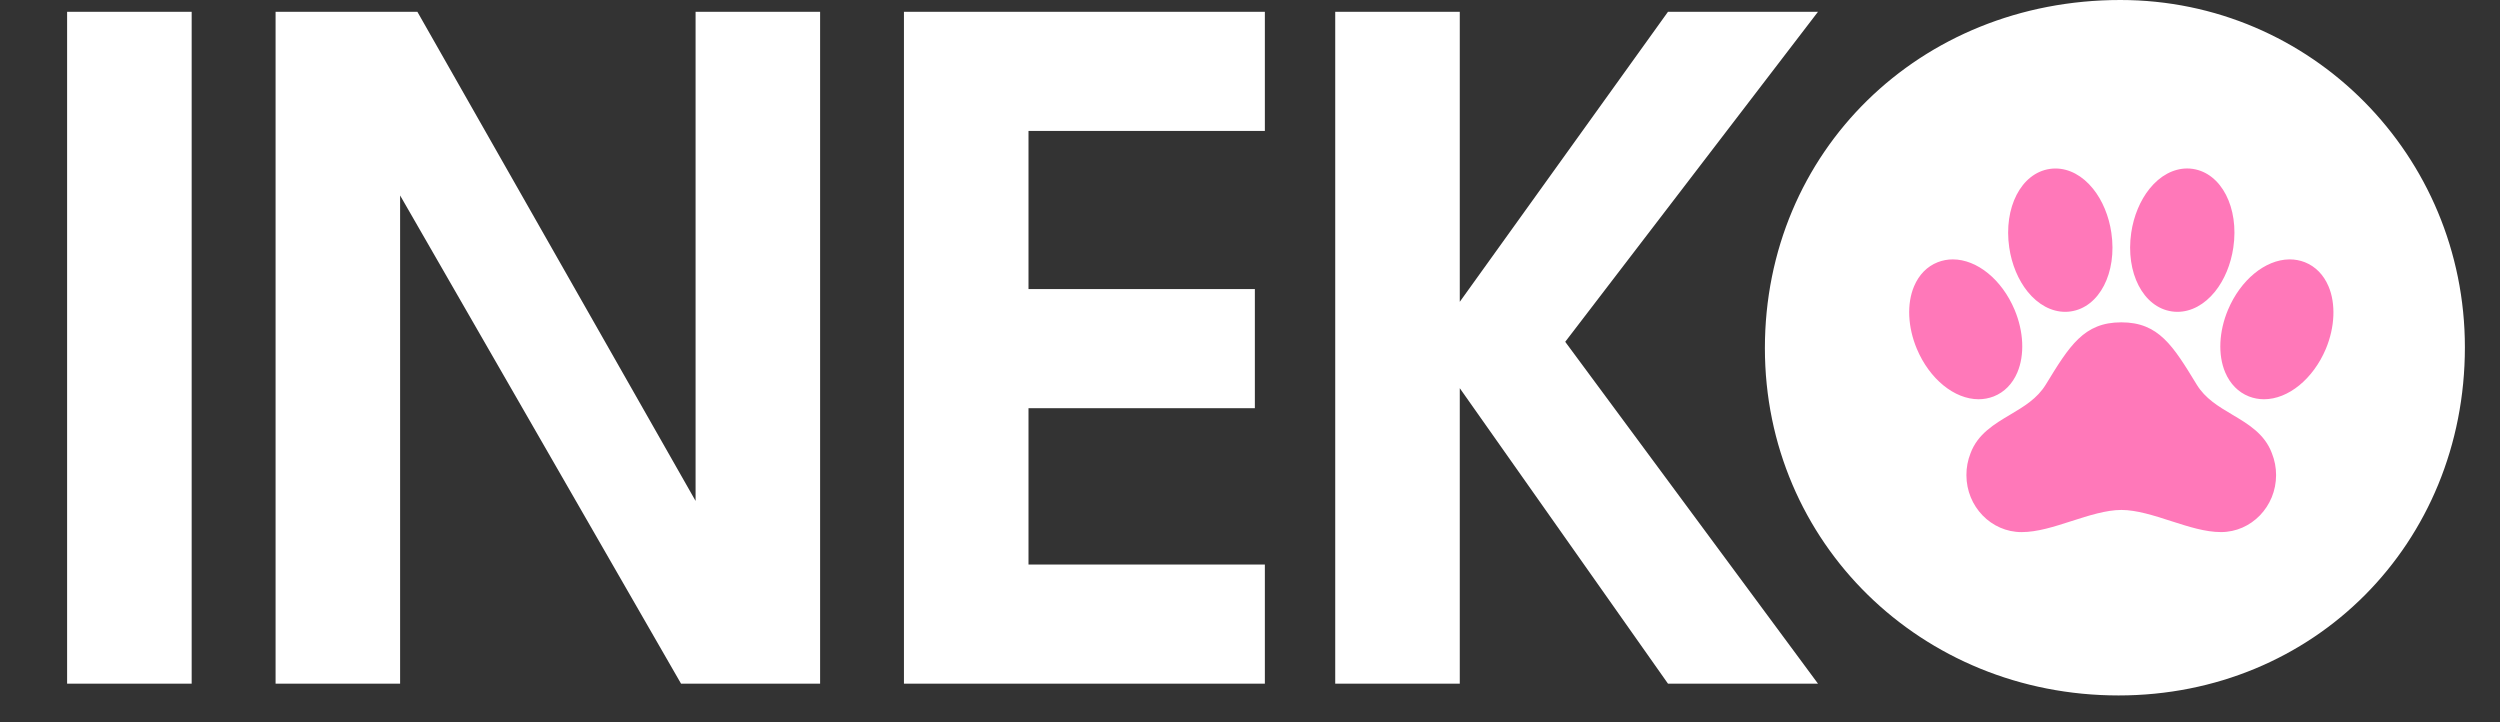
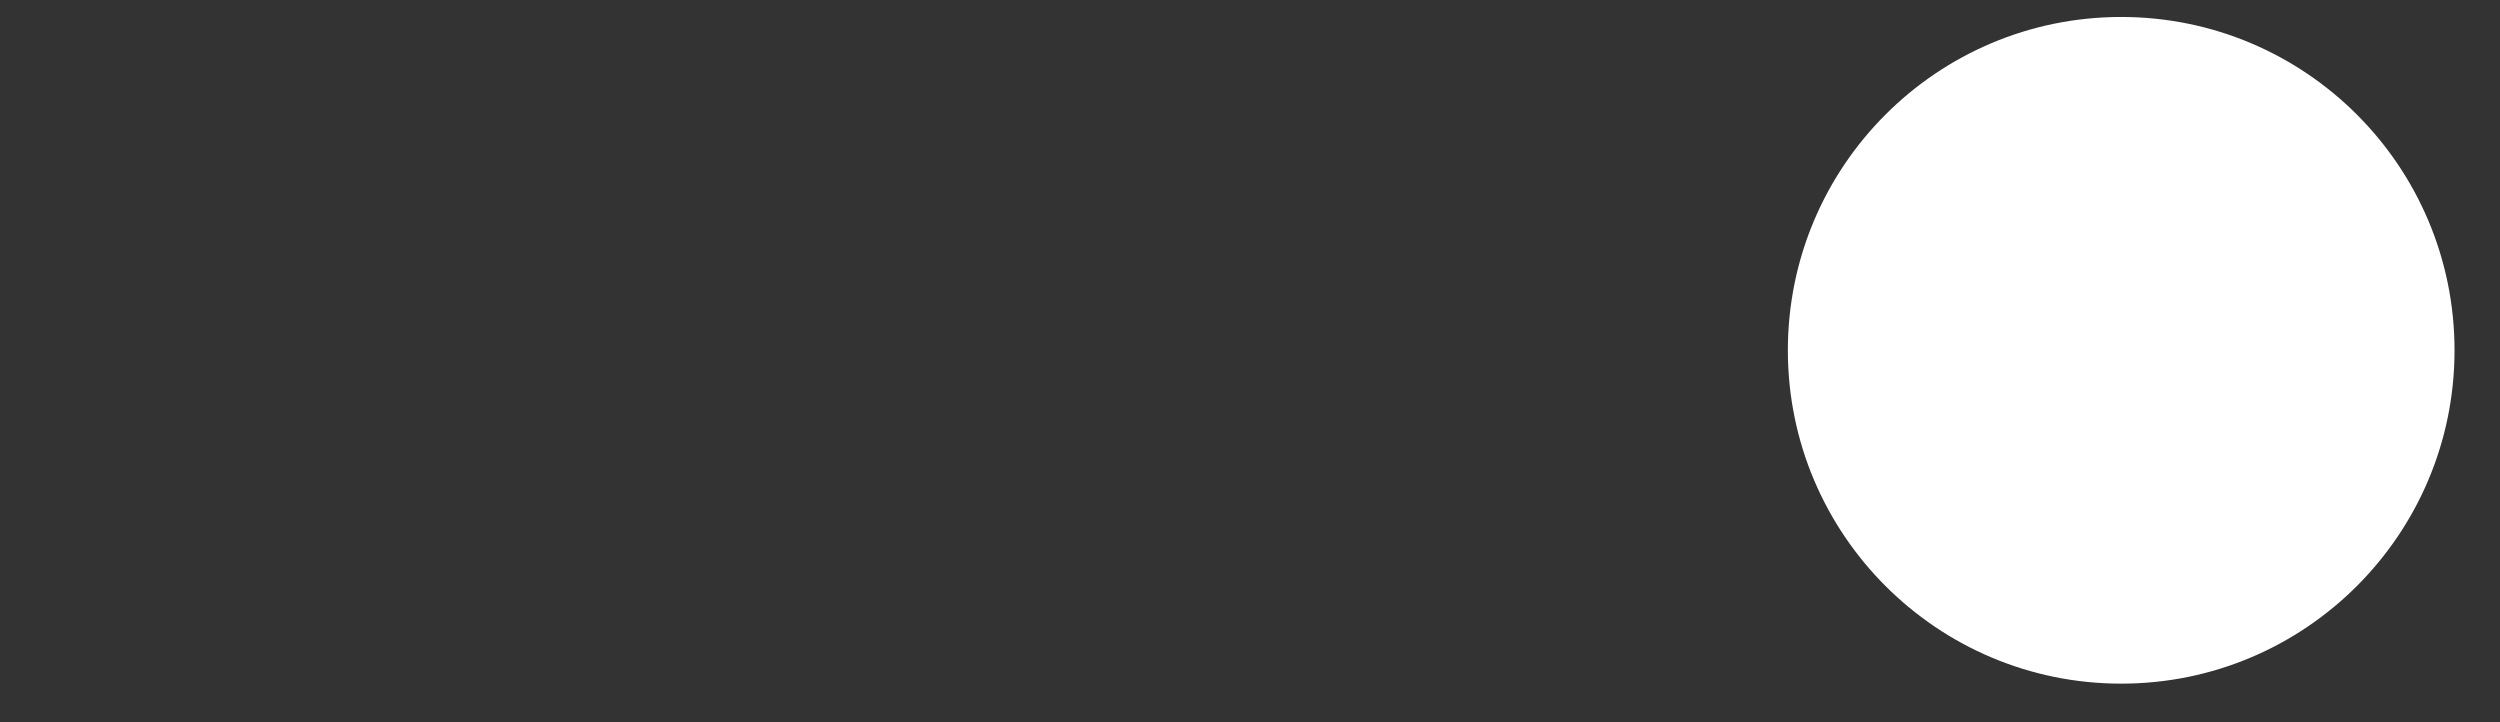
<svg xmlns="http://www.w3.org/2000/svg" width="90" height="26" viewBox="0 0 90 26" fill="none">
  <rect x="0" y="0" width="90" height="26" fill="#333333" stroke="none" />
  <circle cx="76.363" cy="12.611" r="12" fill="white" />
-   <path d="M2.416 24.611V0.425H6.9V24.611H2.416ZM9.921 24.611V0.425H15.026L25.041 18.033V0.425H29.524V24.611H24.517L14.404 7.036V24.611H9.921ZM32.542 24.611V0.425H45.535V4.713H37.026V10.407H45.175V14.694H37.026V20.324H45.535V24.611H32.542ZM48.068 24.611V0.425H52.552V10.865L60.047 0.425H65.447L56.348 12.305L65.447 24.611H60.047L52.552 13.975V24.611H48.068ZM76.332 -6.98336e-05C83.205 -6.98336e-05 88.736 5.596 88.736 12.502C88.736 19.571 83.303 25.036 76.267 25.036C69.165 25.036 63.536 19.538 63.536 12.534C63.536 5.465 69.099 -6.98336e-05 76.332 -6.98336e-05ZM76.038 4.32C71.619 4.32 68.052 7.953 68.052 12.502C68.052 17.116 71.652 20.716 76.234 20.716C80.816 20.716 84.219 17.247 84.219 12.567C84.219 7.822 80.75 4.32 76.038 4.32Z" fill="white" />
-   <path d="M83.826 10.306C83.649 9.891 83.356 9.592 82.977 9.441L82.972 9.439C82.799 9.372 82.616 9.338 82.431 9.338H82.41C81.544 9.351 80.659 10.08 80.209 11.151C79.879 11.934 79.841 12.777 80.107 13.405C80.284 13.82 80.578 14.12 80.958 14.27L80.962 14.272C81.135 14.339 81.318 14.373 81.503 14.373C82.378 14.373 83.272 13.644 83.731 12.559C84.057 11.776 84.093 10.934 83.826 10.306ZM80.362 14.927C79.862 14.63 79.389 14.349 79.081 13.844C78.229 12.447 77.715 11.604 76.367 11.604C75.018 11.604 74.503 12.447 73.649 13.844C73.34 14.349 72.867 14.631 72.365 14.929C71.79 15.271 71.196 15.624 70.939 16.318C70.84 16.569 70.789 16.836 70.791 17.105C70.791 18.236 71.682 19.156 72.777 19.156C73.342 19.156 73.943 18.963 74.579 18.758C75.191 18.561 75.823 18.358 76.37 18.358C76.917 18.358 77.547 18.561 78.157 18.758C78.792 18.962 79.39 19.155 79.956 19.155C81.049 19.155 81.939 18.235 81.939 17.104C81.94 16.834 81.888 16.567 81.788 16.317C81.531 15.622 80.937 15.268 80.362 14.927ZM72.993 10.498C73.372 10.967 73.853 11.226 74.347 11.226C74.414 11.226 74.481 11.221 74.548 11.211C75.578 11.062 76.22 9.819 76.009 8.38C75.921 7.775 75.686 7.211 75.348 6.793C74.97 6.324 74.489 6.066 73.996 6.066C73.928 6.066 73.861 6.071 73.794 6.081C72.764 6.231 72.122 7.473 72.333 8.913C72.421 9.517 72.656 10.08 72.993 10.498ZM78.186 11.211C78.252 11.221 78.32 11.226 78.387 11.226C78.881 11.226 79.362 10.967 79.74 10.498C80.077 10.08 80.311 9.517 80.4 8.912C80.611 7.473 79.969 6.231 78.939 6.08C78.873 6.07 78.805 6.065 78.738 6.065C78.244 6.066 77.763 6.324 77.385 6.793C77.048 7.211 76.812 7.775 76.724 8.38C76.514 9.819 77.156 11.062 78.186 11.211ZM71.771 14.272L71.776 14.27C72.155 14.12 72.449 13.821 72.625 13.406C72.892 12.776 72.854 11.935 72.525 11.151C72.069 10.067 71.175 9.338 70.301 9.338C70.116 9.338 69.932 9.372 69.76 9.439L69.755 9.441C69.376 9.59 69.083 9.89 68.907 10.305C68.64 10.934 68.678 11.776 69.007 12.56C69.463 13.644 70.357 14.373 71.231 14.373C71.416 14.373 71.599 14.338 71.771 14.272Z" fill="#FF78B9" />
</svg>